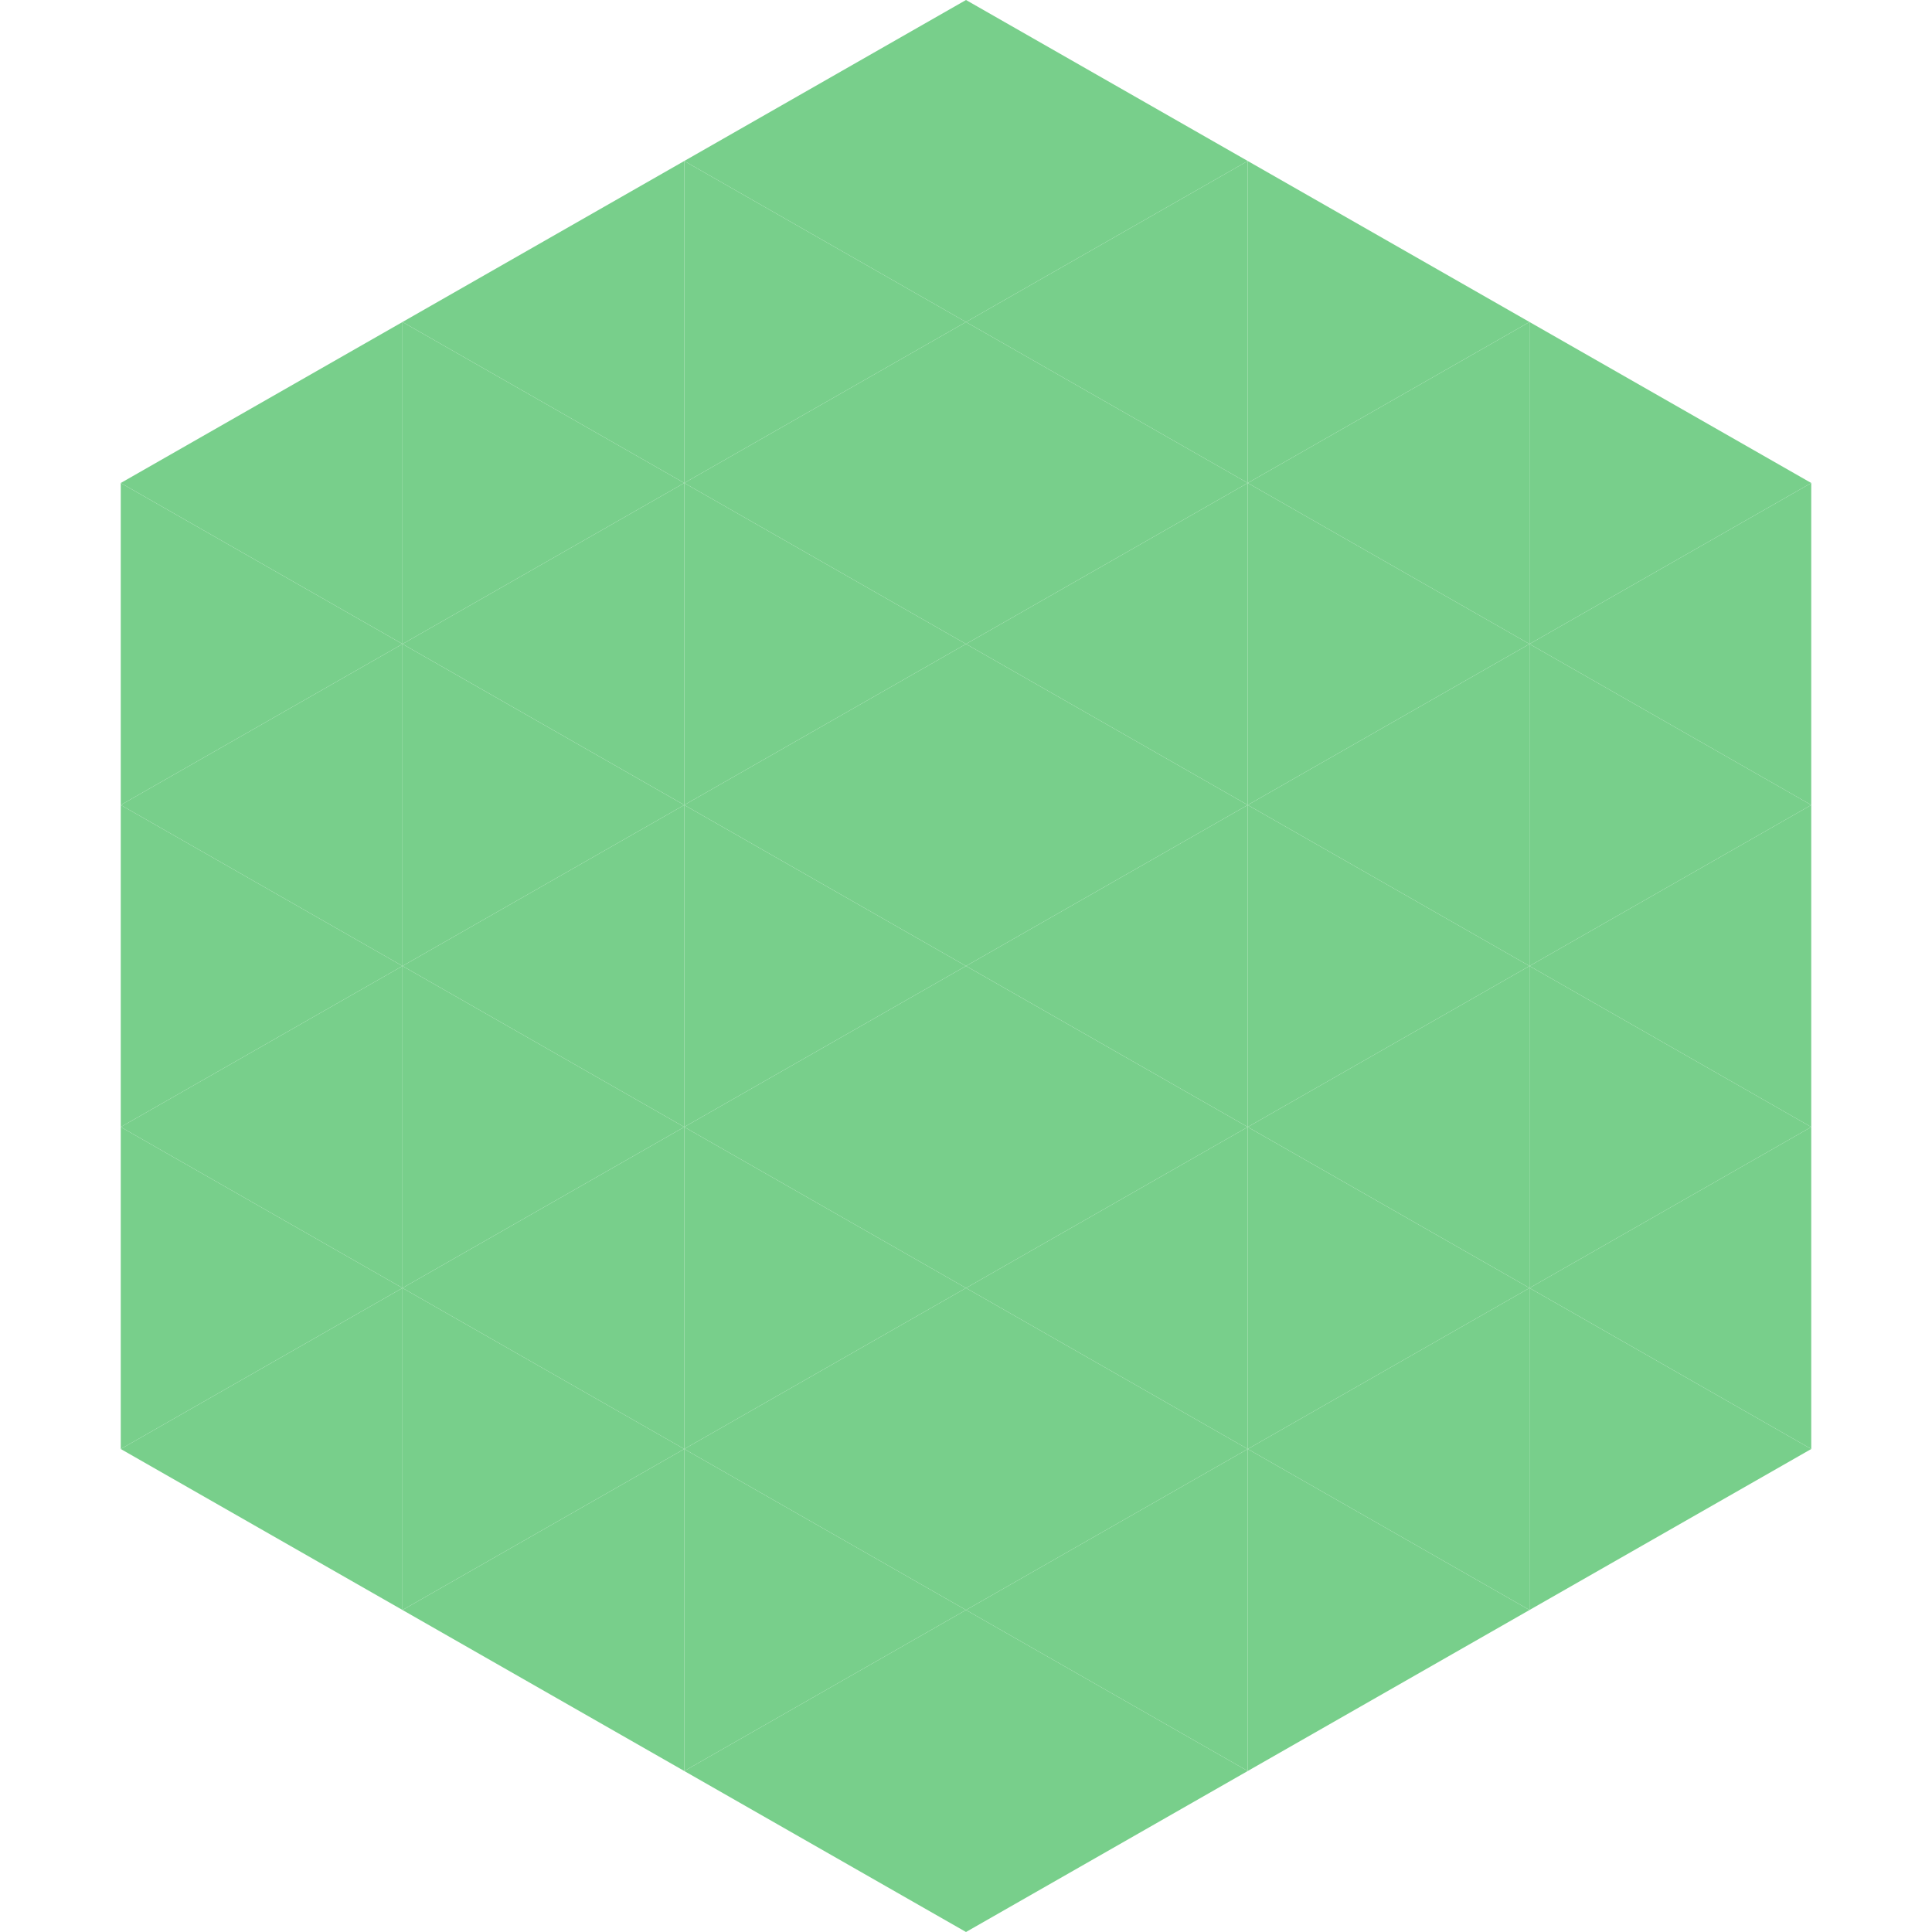
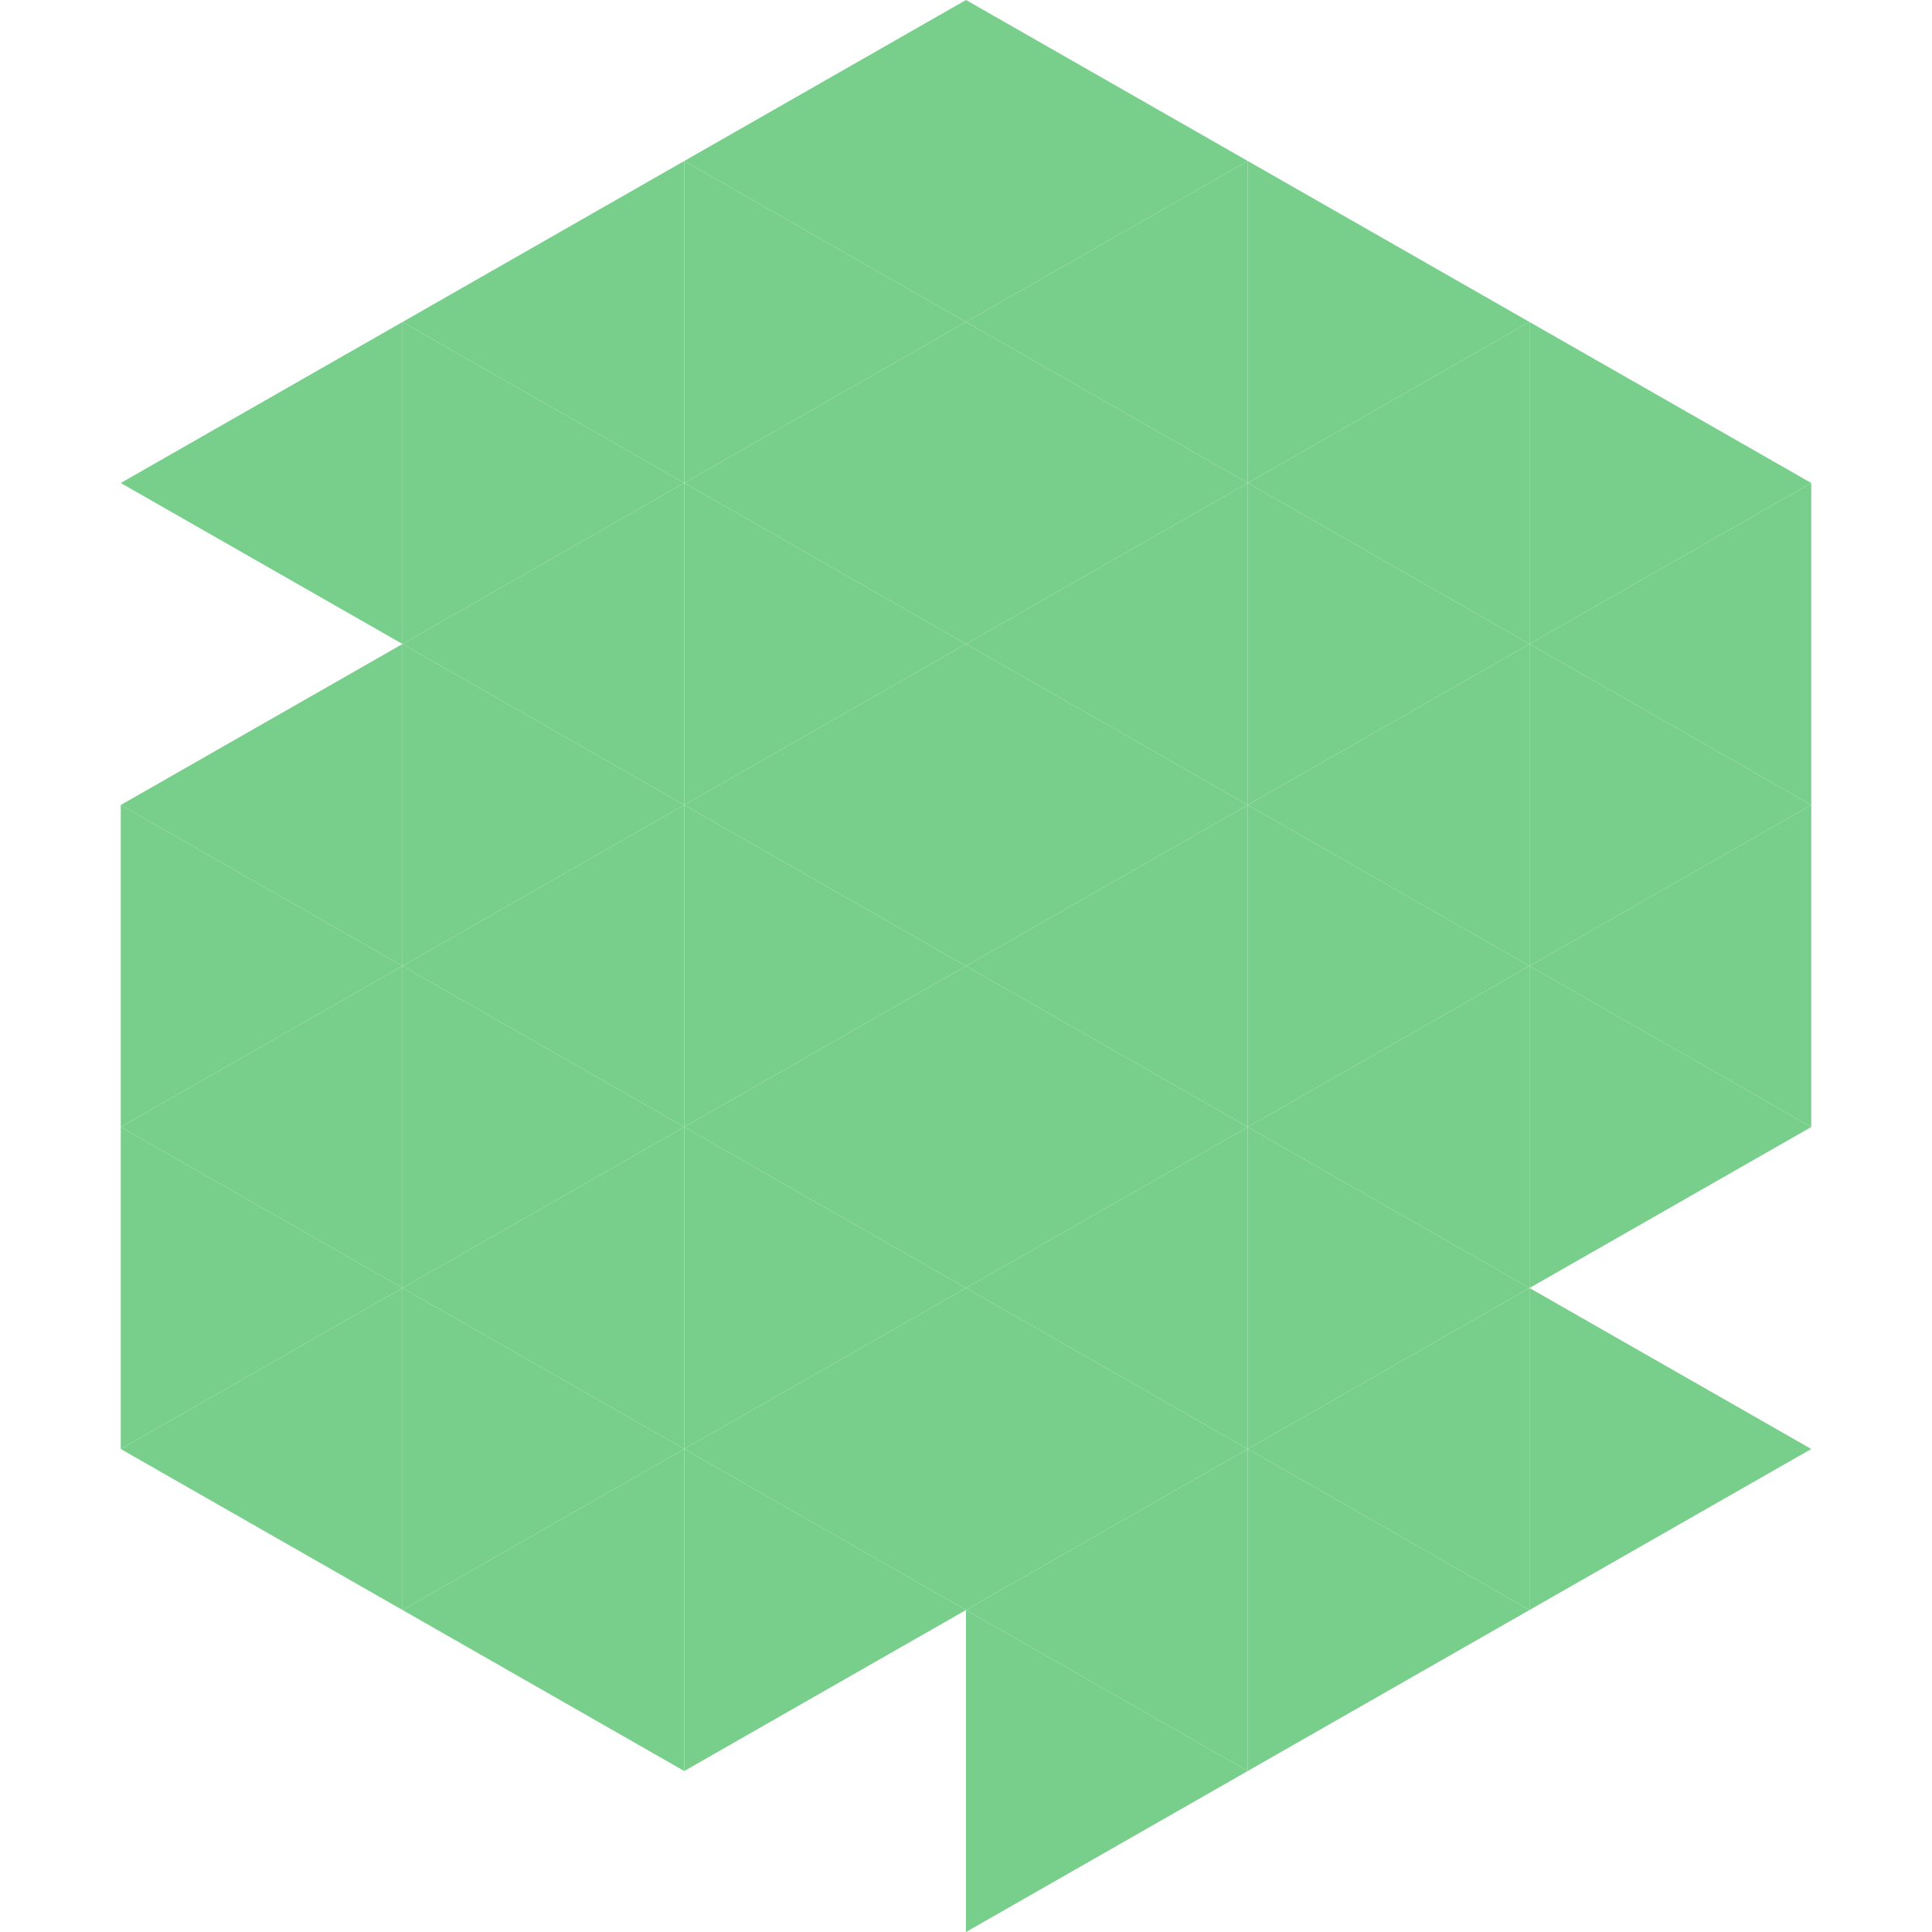
<svg xmlns="http://www.w3.org/2000/svg" width="240" height="240">
  <polygon points="50,40 15,60 50,80" style="fill:rgb(120,207,139)" />
  <polygon points="190,40 225,60 190,80" style="fill:rgb(120,207,139)" />
-   <polygon points="15,60 50,80 15,100" style="fill:rgb(120,207,139)" />
  <polygon points="225,60 190,80 225,100" style="fill:rgb(120,207,139)" />
  <polygon points="50,80 15,100 50,120" style="fill:rgb(120,207,139)" />
  <polygon points="190,80 225,100 190,120" style="fill:rgb(120,207,139)" />
  <polygon points="15,100 50,120 15,140" style="fill:rgb(120,207,139)" />
  <polygon points="225,100 190,120 225,140" style="fill:rgb(120,207,139)" />
  <polygon points="50,120 15,140 50,160" style="fill:rgb(120,207,139)" />
  <polygon points="190,120 225,140 190,160" style="fill:rgb(120,207,139)" />
  <polygon points="15,140 50,160 15,180" style="fill:rgb(120,207,139)" />
-   <polygon points="225,140 190,160 225,180" style="fill:rgb(120,207,139)" />
  <polygon points="50,160 15,180 50,200" style="fill:rgb(120,207,139)" />
  <polygon points="190,160 225,180 190,200" style="fill:rgb(120,207,139)" />
-   <polygon points="15,180 50,200 15,220" style="fill:rgb(255,255,255); fill-opacity:0" />
  <polygon points="225,180 190,200 225,220" style="fill:rgb(255,255,255); fill-opacity:0" />
  <polygon points="50,0 85,20 50,40" style="fill:rgb(255,255,255); fill-opacity:0" />
  <polygon points="190,0 155,20 190,40" style="fill:rgb(255,255,255); fill-opacity:0" />
  <polygon points="85,20 50,40 85,60" style="fill:rgb(120,207,139)" />
  <polygon points="155,20 190,40 155,60" style="fill:rgb(120,207,139)" />
  <polygon points="50,40 85,60 50,80" style="fill:rgb(120,207,139)" />
  <polygon points="190,40 155,60 190,80" style="fill:rgb(120,207,139)" />
  <polygon points="85,60 50,80 85,100" style="fill:rgb(120,207,139)" />
  <polygon points="155,60 190,80 155,100" style="fill:rgb(120,207,139)" />
  <polygon points="50,80 85,100 50,120" style="fill:rgb(120,207,139)" />
  <polygon points="190,80 155,100 190,120" style="fill:rgb(120,207,139)" />
  <polygon points="85,100 50,120 85,140" style="fill:rgb(120,207,139)" />
  <polygon points="155,100 190,120 155,140" style="fill:rgb(120,207,139)" />
  <polygon points="50,120 85,140 50,160" style="fill:rgb(120,207,139)" />
  <polygon points="190,120 155,140 190,160" style="fill:rgb(120,207,139)" />
  <polygon points="85,140 50,160 85,180" style="fill:rgb(120,207,139)" />
  <polygon points="155,140 190,160 155,180" style="fill:rgb(120,207,139)" />
  <polygon points="50,160 85,180 50,200" style="fill:rgb(120,207,139)" />
  <polygon points="190,160 155,180 190,200" style="fill:rgb(120,207,139)" />
  <polygon points="85,180 50,200 85,220" style="fill:rgb(120,207,139)" />
  <polygon points="155,180 190,200 155,220" style="fill:rgb(120,207,139)" />
  <polygon points="120,0 85,20 120,40" style="fill:rgb(120,207,139)" />
  <polygon points="120,0 155,20 120,40" style="fill:rgb(120,207,139)" />
  <polygon points="85,20 120,40 85,60" style="fill:rgb(120,207,139)" />
  <polygon points="155,20 120,40 155,60" style="fill:rgb(120,207,139)" />
  <polygon points="120,40 85,60 120,80" style="fill:rgb(120,207,139)" />
  <polygon points="120,40 155,60 120,80" style="fill:rgb(120,207,139)" />
  <polygon points="85,60 120,80 85,100" style="fill:rgb(120,207,139)" />
  <polygon points="155,60 120,80 155,100" style="fill:rgb(120,207,139)" />
  <polygon points="120,80 85,100 120,120" style="fill:rgb(120,207,139)" />
  <polygon points="120,80 155,100 120,120" style="fill:rgb(120,207,139)" />
  <polygon points="85,100 120,120 85,140" style="fill:rgb(120,207,139)" />
  <polygon points="155,100 120,120 155,140" style="fill:rgb(120,207,139)" />
  <polygon points="120,120 85,140 120,160" style="fill:rgb(120,207,139)" />
  <polygon points="120,120 155,140 120,160" style="fill:rgb(120,207,139)" />
  <polygon points="85,140 120,160 85,180" style="fill:rgb(120,207,139)" />
  <polygon points="155,140 120,160 155,180" style="fill:rgb(120,207,139)" />
  <polygon points="120,160 85,180 120,200" style="fill:rgb(120,207,139)" />
  <polygon points="120,160 155,180 120,200" style="fill:rgb(120,207,139)" />
  <polygon points="85,180 120,200 85,220" style="fill:rgb(120,207,139)" />
  <polygon points="155,180 120,200 155,220" style="fill:rgb(120,207,139)" />
-   <polygon points="120,200 85,220 120,240" style="fill:rgb(120,207,139)" />
  <polygon points="120,200 155,220 120,240" style="fill:rgb(120,207,139)" />
-   <polygon points="85,220 120,240 85,260" style="fill:rgb(255,255,255); fill-opacity:0" />
  <polygon points="155,220 120,240 155,260" style="fill:rgb(255,255,255); fill-opacity:0" />
</svg>